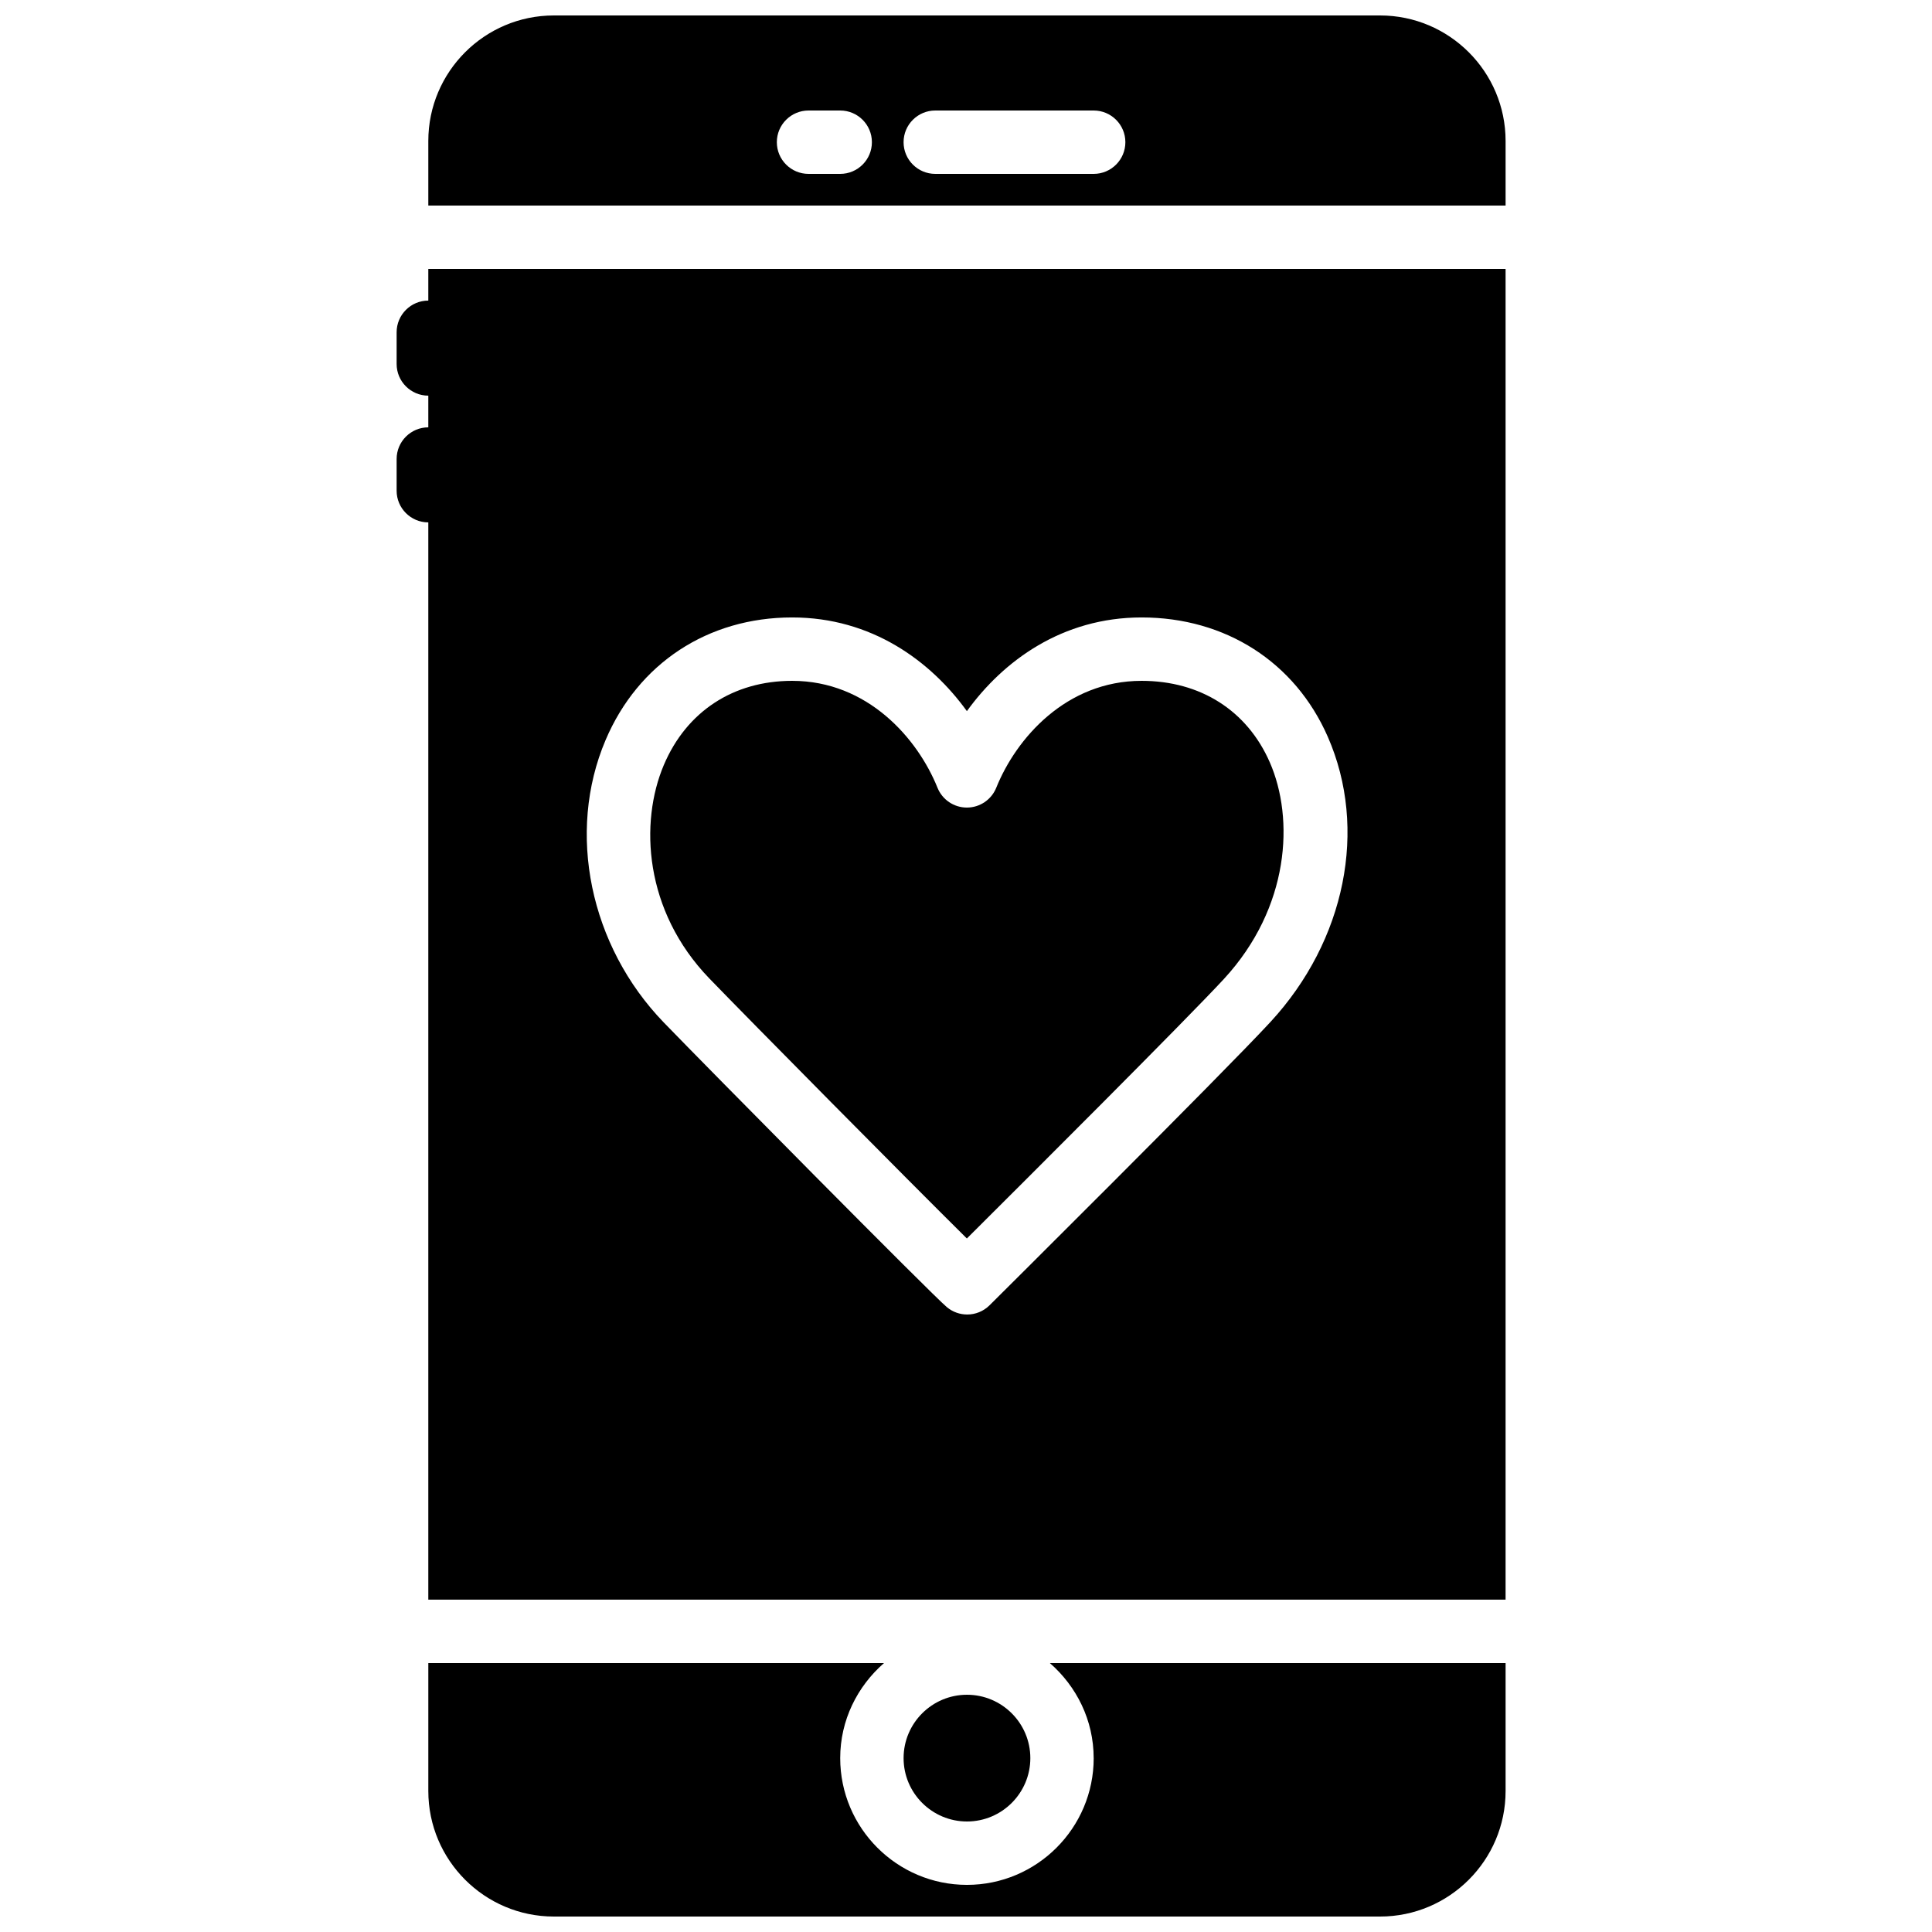
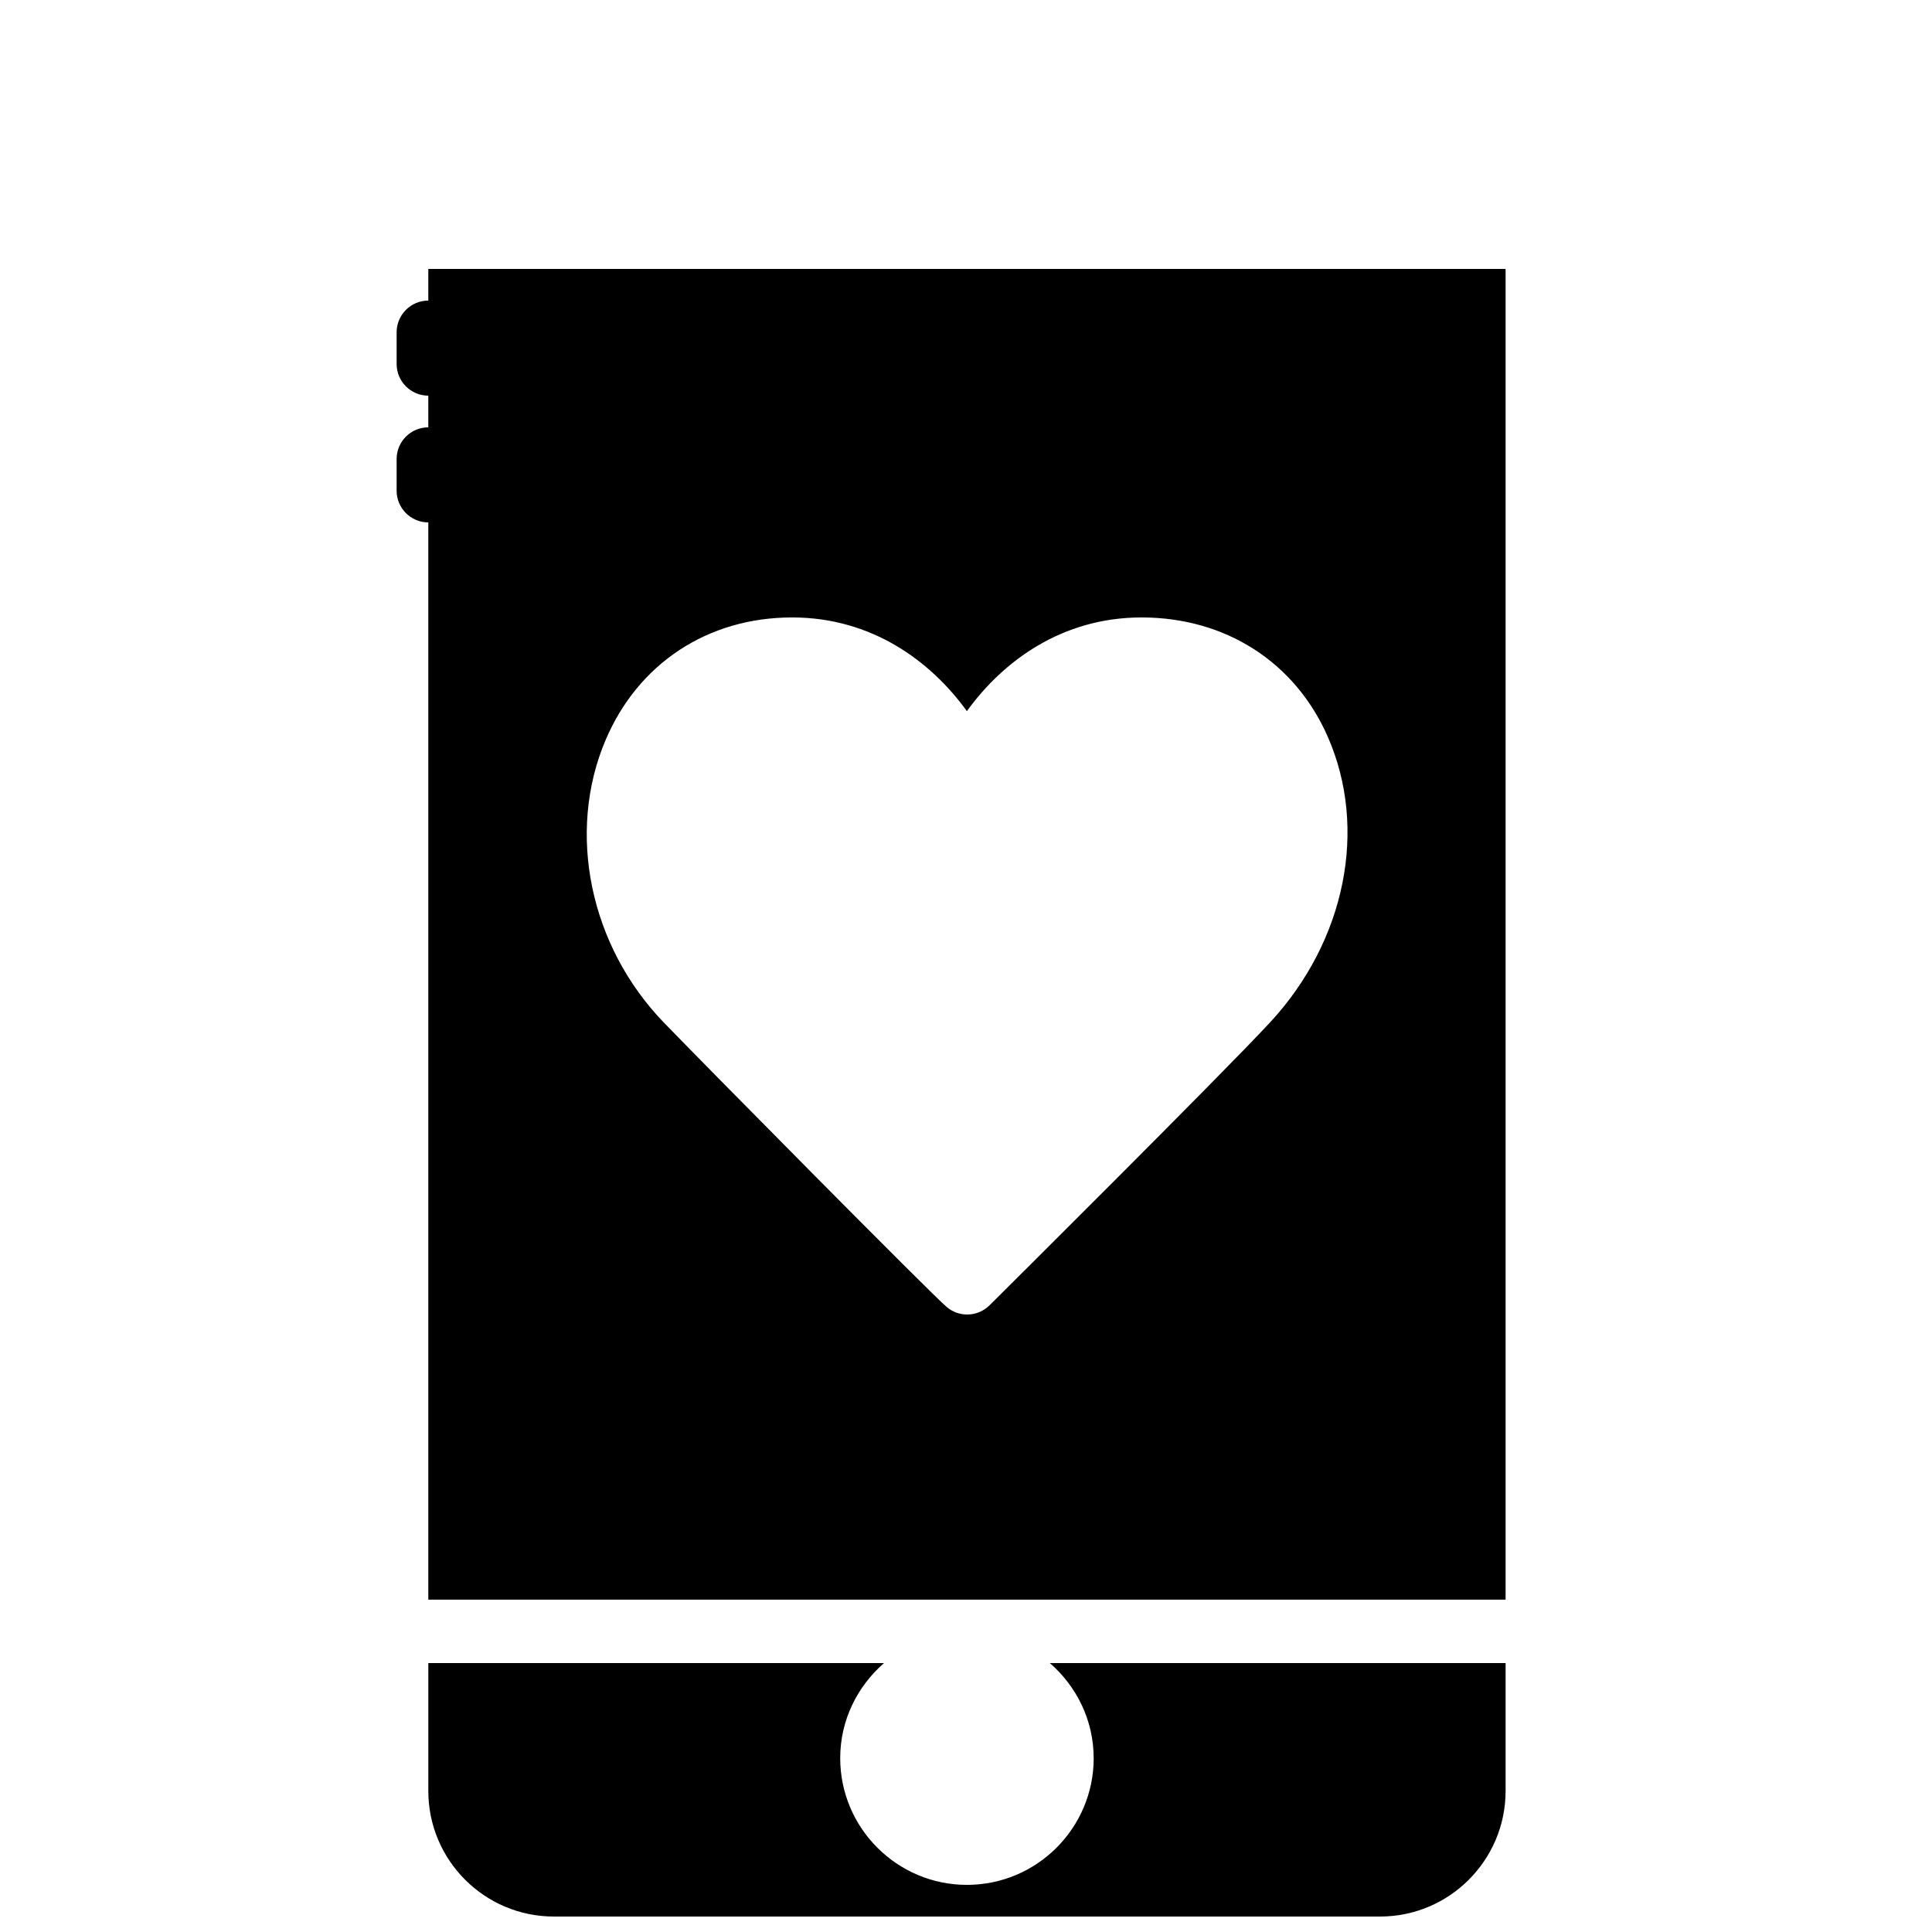
<svg xmlns="http://www.w3.org/2000/svg" width="800px" height="800px" version="1.1" viewBox="144 144 512 512">
  <defs>
    <clipPath id="b">
      <path d="m257 584h286v67.902h-286z" />
    </clipPath>
    <clipPath id="a">
-       <path d="m257 148.09h286v50.906h-286z" />
-     </clipPath>
+       </clipPath>
  </defs>
-   <path d="m417.05 609.92c0-9.262-7.531-16.793-16.793-16.793-9.262 0-16.797 7.531-16.797 16.793s7.535 16.793 16.797 16.793c9.262 0 16.793-7.531 16.793-16.793" fill-rule="evenodd" />
-   <path d="m400.23 472.21c15.672-15.602 58.156-57.988 68.109-68.762 17.48-18.934 18.707-42.496 12.164-57.441-6.012-13.719-18.387-21.578-33.965-21.578-20.016 0-33.258 15.254-38.516 28.32-1.285 3.184-4.367 5.266-7.793 5.266s-6.508-2.082-7.789-5.266c-5.266-13.066-18.508-28.32-38.52-28.32-15.59 0-27.984 8.125-33.996 22.293-6.465 15.246-5.25 38.656 12.066 56.586 10.738 11.125 52.789 53.621 68.238 68.902" fill-rule="evenodd" />
  <path d="m304.47 340.16c8.641-20.371 27.129-32.531 49.457-32.531 21.066 0 36.703 11.539 46.309 24.828 9.598-13.289 25.223-24.828 46.301-24.828 22.227 0 40.672 11.832 49.348 31.641 10.664 24.352 4.691 54.016-15.207 75.57-12.637 13.688-73.824 74.473-74.438 75.078-1.629 1.617-3.769 2.441-5.914 2.441-1.914 0-3.828-0.645-5.391-1.949-4.137-3.465-63.871-63.898-75.023-75.438-19.617-20.301-25.82-50.371-15.441-74.812zm-46.965-116.5c-4.633 0-8.395 3.762-8.395 8.398v8.395c0 4.637 3.762 8.398 8.395 8.398v8.398c-4.633 0-8.395 3.762-8.395 8.395v8.398c0 4.633 3.762 8.395 8.395 8.395v285.49h285.49v-352.66h-285.49z" fill-rule="evenodd" />
  <g clip-path="url(#b)">
    <path d="m433.84 609.92c0 18.523-15.062 33.59-33.586 33.59-18.523 0-33.59-15.066-33.59-33.59 0-10.074 4.551-19.027 11.605-25.188h-120.76v33.906c0 18.344 14.918 33.266 33.266 33.266h218.96c18.34 0 33.262-14.922 33.262-33.258v-33.914h-120.77c7.055 6.16 11.605 15.113 11.605 25.188" fill-rule="evenodd" />
  </g>
  <g clip-path="url(#a)">
    <path d="m433.84 190.08h-41.984c-4.637 0-8.398-3.762-8.398-8.398 0-4.633 3.762-8.395 8.398-8.395h41.984c4.633 0 8.395 3.762 8.395 8.395 0 4.637-3.762 8.398-8.395 8.398m-67.176 0h-8.395c-4.637 0-8.398-3.762-8.398-8.398 0-4.633 3.762-8.395 8.398-8.395h8.395c4.637 0 8.398 3.762 8.398 8.395 0 4.637-3.762 8.398-8.398 8.398m143.07-41.984h-218.97c-18.34 0-33.258 14.922-33.258 33.262v17.121h285.49v-17.121c0-18.34-14.922-33.262-33.262-33.262" fill-rule="evenodd" />
  </g>
</svg>